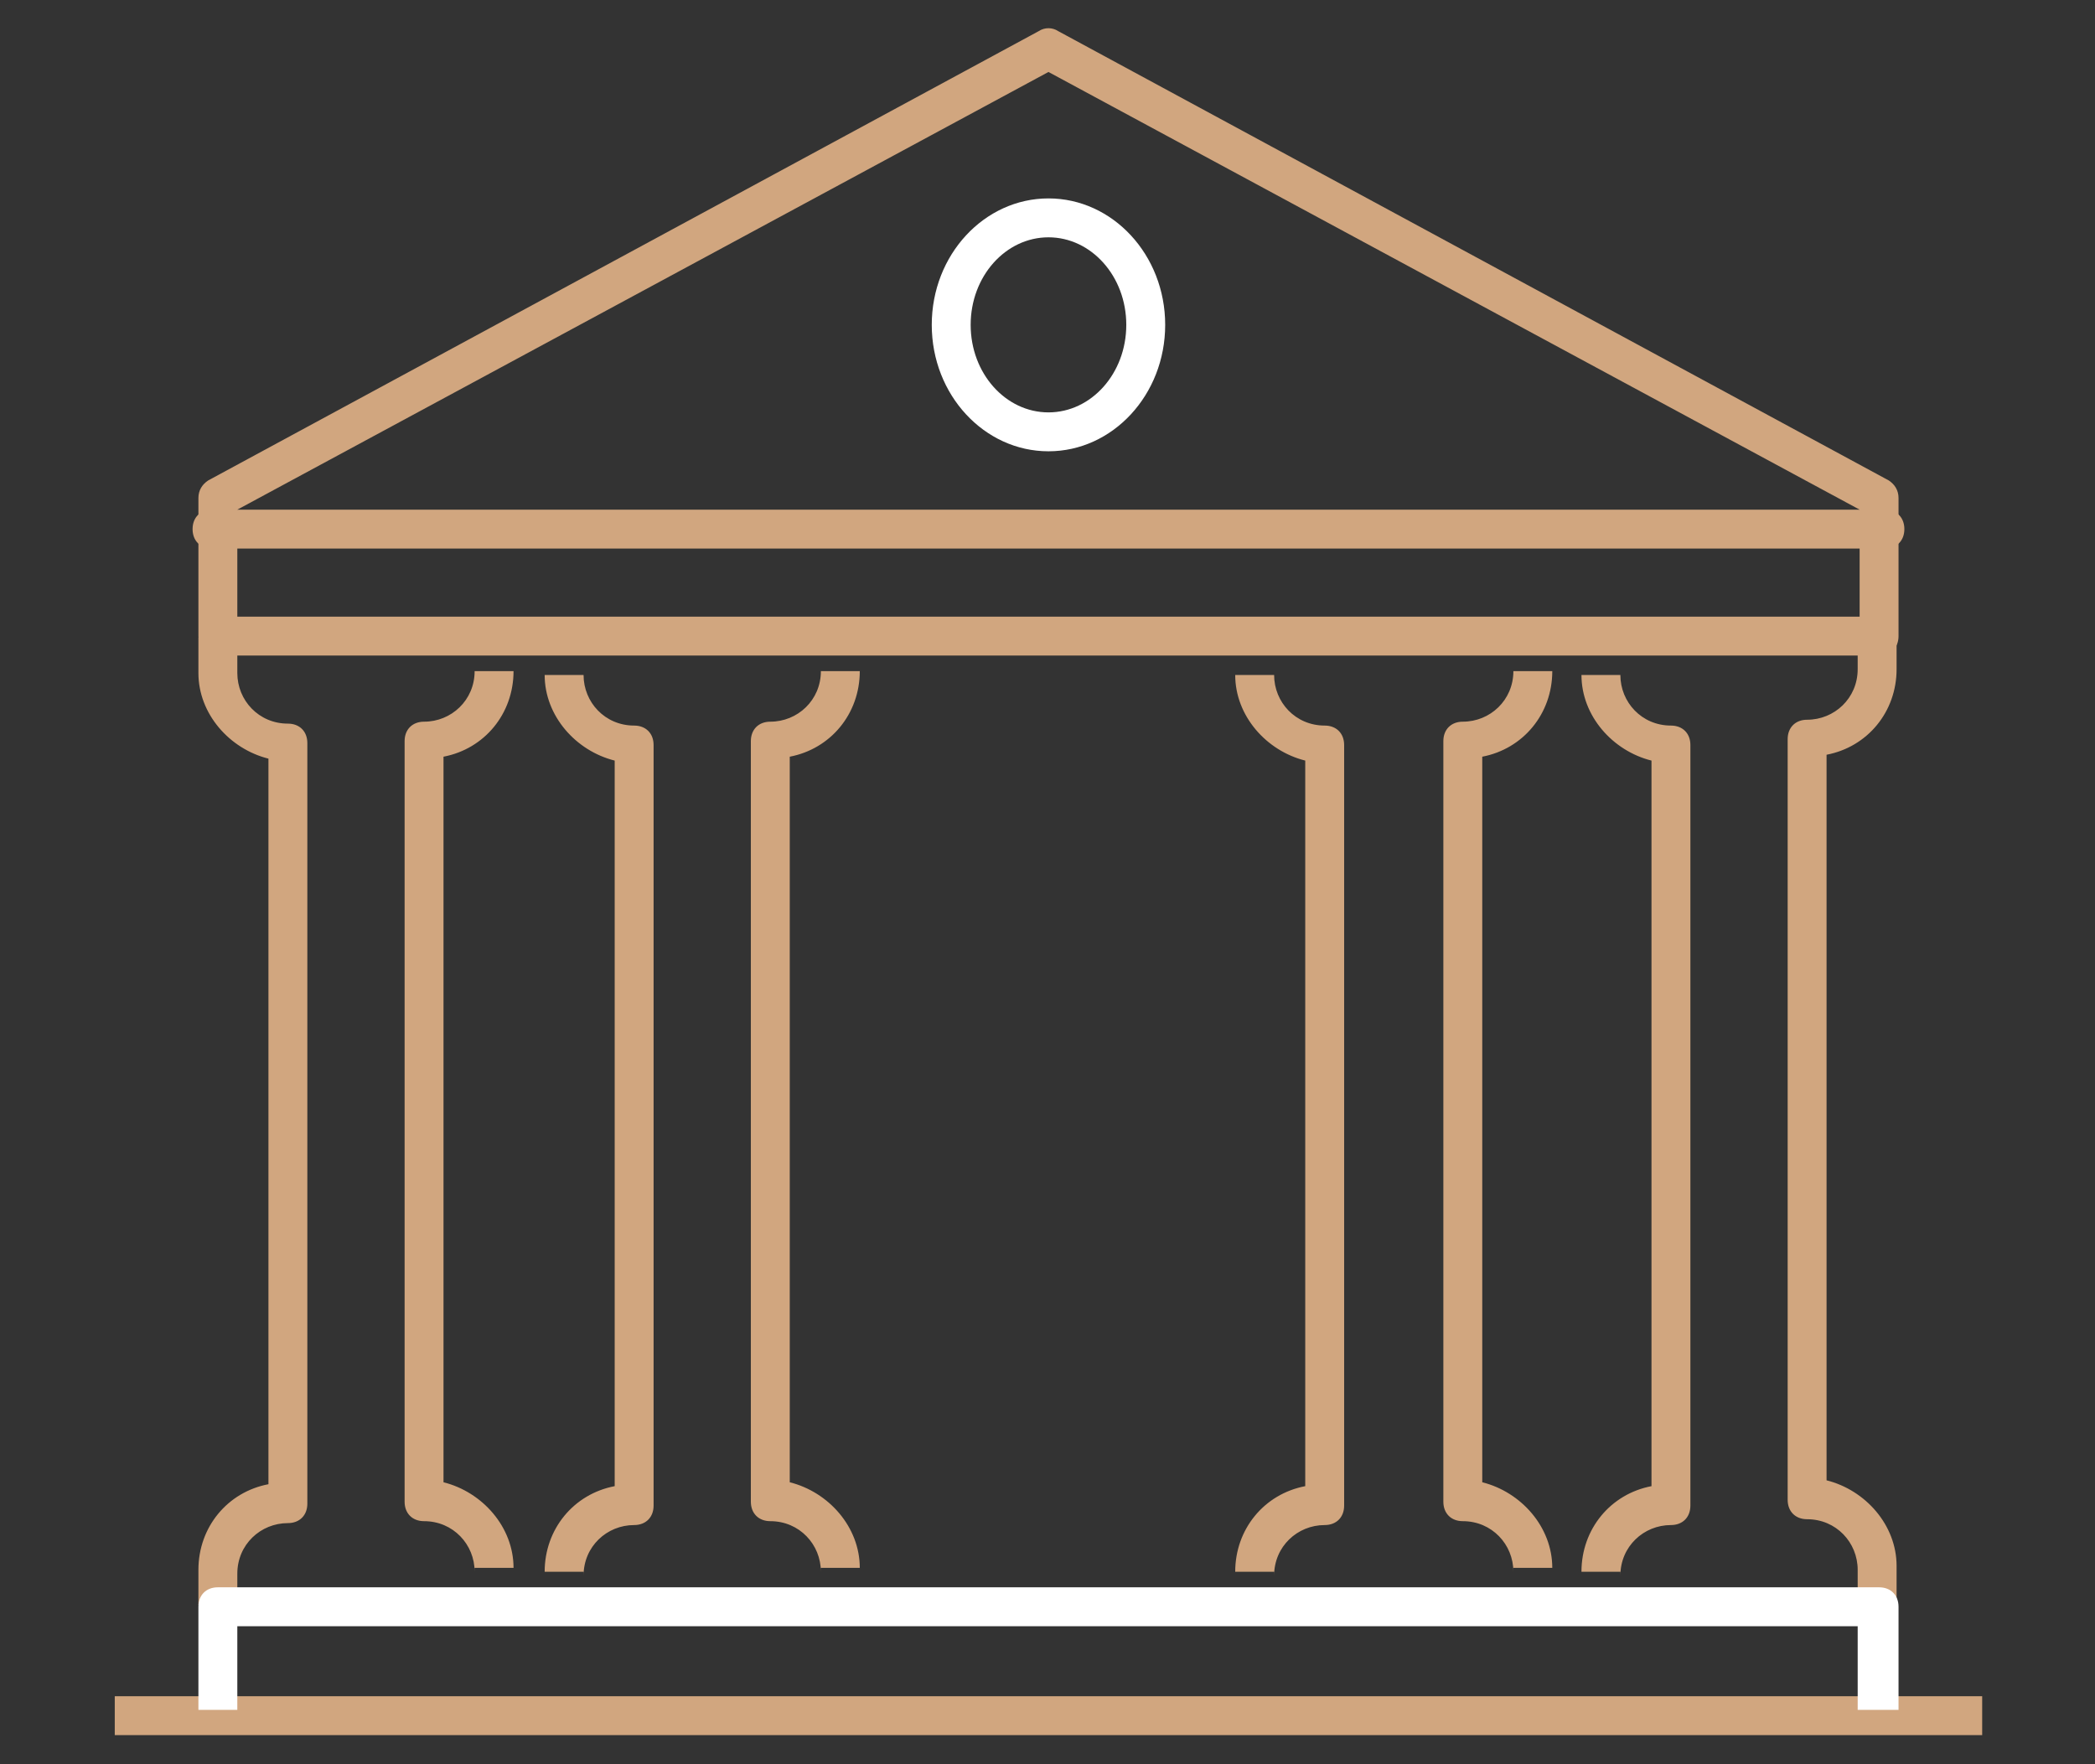
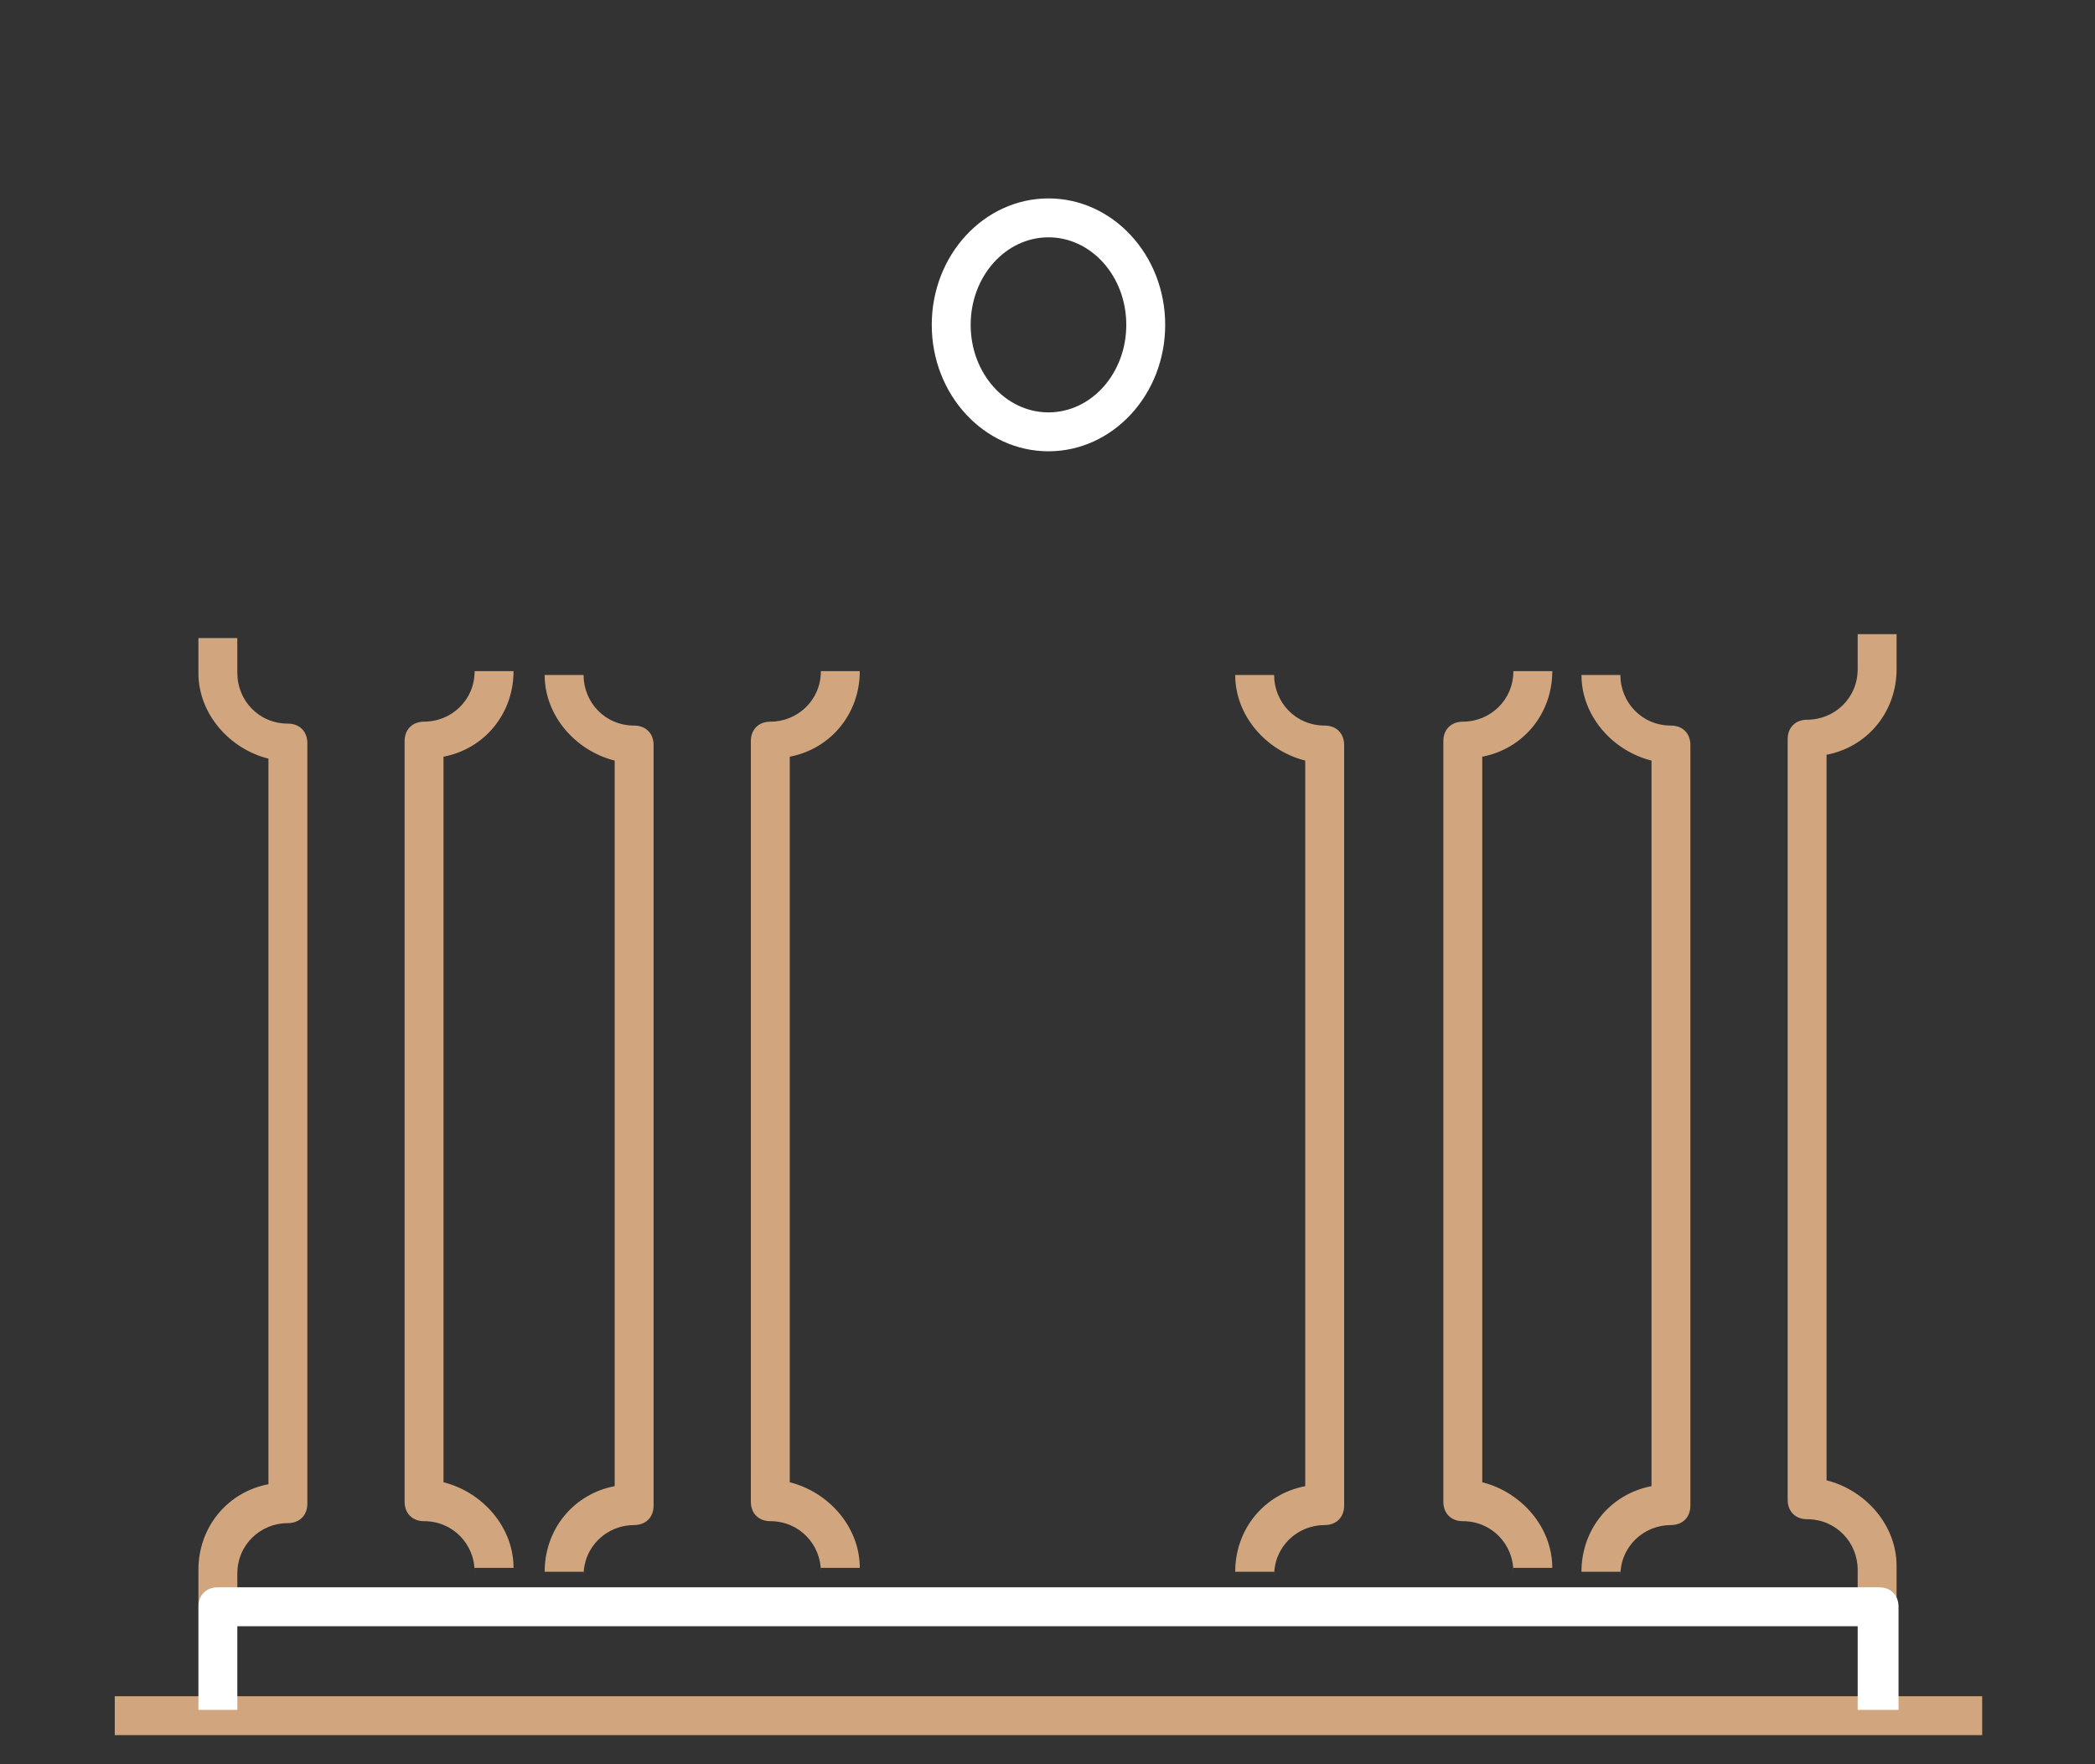
<svg xmlns="http://www.w3.org/2000/svg" viewBox="0 0 107.7 90.7">
  <rect x="0" y="0" width="107.7" height="90.7" fill="#333333" stroke="none" />
  <defs>
    <style>.st0,.st1,.st2,.st3,.st4,.st5,.st6{stroke-width:2px}.st0,.st2,.st3,.st4,.st5,.st6{fill:none}.st0,.st2,.st4{stroke:#d1a67f}.st0,.st6{stroke-miterlimit:10}.st1{fill:#232e4e}.st1,.st3,.st5,.st6{stroke:#fff}.st2,.st3{stroke-linecap:round}.st2,.st3,.st4,.st5{stroke-linejoin:round}.st7{fill:#d1a67f}.st8{fill:#fff}.st9{display:none}</style>
  </defs>
  <g id="Layer_1">
    <g id="Group_2032">
      <g id="Group_700">
        <path d="M24.4 80.8c0-1.4-1.1-2.6-2.6-2.6-.6 0-1-.4-1-1V38.1c0-.6.4-1 1-1 1.4 0 2.6-1.1 2.6-2.6h2c0 2.2-1.5 4-3.6 4.4v37.3c2 .5 3.6 2.3 3.6 4.4h-2ZM12.2 82.5h-2v-1.8c0-2.2 1.5-4 3.6-4.4V39c-2-.5-3.6-2.3-3.6-4.4v-1.8h2v1.8c0 1.4 1.1 2.6 2.6 2.6.6 0 1 .4 1 1v39.1c0 .6-.4 1-1 1-1.4 0-2.6 1.1-2.6 2.6v1.8ZM42.2 80.8c0-1.4-1.1-2.6-2.6-2.6-.6 0-1-.4-1-1V38.1c0-.6.4-1 1-1 1.4 0 2.6-1.1 2.6-2.6h2c0 2.2-1.5 4-3.6 4.4v37.3c2 .5 3.6 2.3 3.6 4.4h-2ZM30 80.8h-2c0-2.2 1.5-4 3.6-4.4V39.1c-2-.5-3.6-2.3-3.6-4.4h2c0 1.4 1.1 2.6 2.6 2.6.6 0 1 .4 1 1v39.1c0 .6-.4 1-1 1-1.4 0-2.6 1.1-2.6 2.6ZM77.8 80.8c0-1.4-1.1-2.6-2.6-2.6-.6 0-1-.4-1-1V38.1c0-.6.4-1 1-1 1.4 0 2.6-1.1 2.6-2.6h2c0 2.2-1.5 4-3.6 4.4v37.3c2 .5 3.6 2.3 3.6 4.4h-2ZM65.5 80.8h-2c0-2.2 1.5-4 3.6-4.4V39.1c-2-.5-3.6-2.3-3.6-4.4h2c0 1.4 1.1 2.6 2.6 2.6.6 0 1 .4 1 1v39.1c0 .6-.4 1-1 1-1.4 0-2.6 1.1-2.6 2.6ZM97.5 82.5h-2v-1.8c0-1.4-1.1-2.6-2.6-2.6-.6 0-1-.4-1-1V38c0-.6.4-1 1-1 1.4 0 2.6-1.1 2.6-2.6v-1.8h2v1.8c0 2.2-1.5 4-3.6 4.4v37.3c2 .5 3.6 2.3 3.6 4.4v1.8ZM83.3 80.8h-2c0-2.2 1.5-4 3.6-4.4V39.1c-2-.5-3.6-2.3-3.6-4.4h2c0 1.4 1.1 2.6 2.6 2.6.6 0 1 .4 1 1v39.1c0 .6-.4 1-1 1-1.4 0-2.6 1.1-2.6 2.6ZM5.9 87.2h96v2h-96z" class="st7" />
        <path d="M97.5 87.9h-2v-4.3H12.2v4.3h-2v-5.3c0-.6.4-1 1-1h85.4c.6 0 1 .4 1 1v5.3Z" class="st8" />
-         <path d="M96.5 33.7H11.2c-.6 0-1-.4-1-1v-7.1c0-.4.2-.7.5-.9L53.4 1.6c.3-.2.7-.2 1 0l42.7 23.1c.3.2.5.5.5.9v7.1c0 .6-.4 1-1 1Zm-84.3-2h83.4v-5.5L53.9 3.7 12.2 26.2v5.5Z" class="st7" />
-         <path d="M96.9 28.2h-86c-.6 0-1-.4-1-1s.4-1 1-1h86c.6 0 1 .4 1 1s-.4 1-1 1Z" class="st7" />
        <path d="M53.9 23.2c-3.3 0-6-2.9-6-6.5s2.7-6.5 6-6.5 6 2.9 6 6.5-2.7 6.5-6 6.5Zm0-11c-2.2 0-4 2-4 4.5s1.8 4.5 4 4.5 4-2 4-4.5-1.8-4.5-4-4.5Z" class="st8" />
      </g>
    </g>
  </g>
</svg>